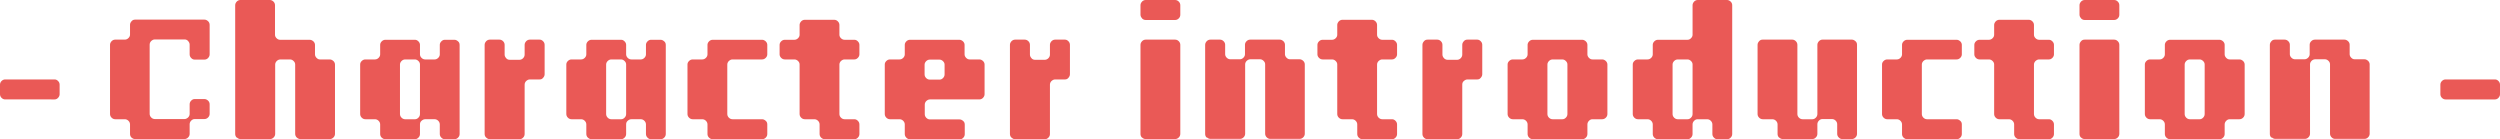
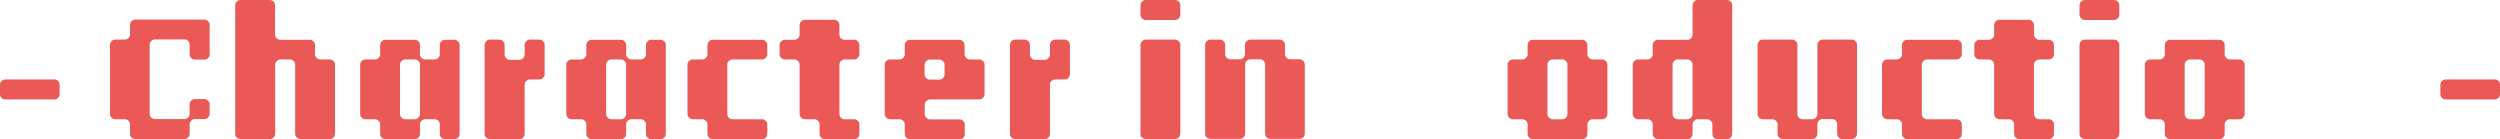
<svg xmlns="http://www.w3.org/2000/svg" id="_レイヤー_2" data-name="レイヤー 2" viewBox="0 0 143.82 8.01">
  <defs>
    <style>
      .cls-1 {
        fill: #ea5956;
      }
    </style>
  </defs>
  <g id="_レイヤー_1-2" data-name="レイヤー 1">
    <path class="cls-1" d="M.09,5.63c-.06-.06-.09-.13-.09-.21v-.55c0-.08.03-.15.09-.21.06-.06.13-.09.21-.09h2.84c.08,0,.14.03.2.09.06.06.09.13.09.21v.55c0,.08-.03.14-.09.21-.06.06-.12.09-.2.09H.3c-.08,0-.15-.03-.21-.09Z" />
    <g>
      <path class="cls-1" d="M7.57,7.92c-.06-.06-.09-.13-.09-.21v-.55c0-.08-.03-.15-.09-.21-.06-.06-.13-.09-.21-.09h-.55c-.08,0-.15-.03-.21-.09-.06-.06-.09-.13-.09-.21v-3.98c0-.08.03-.14.09-.21.06-.06.13-.09.21-.09h.55c.08,0,.15-.03.21-.09s.09-.12.09-.2v-.56c0-.08.03-.14.09-.21s.13-.09.21-.09h3.98c.08,0,.14.03.21.09.06.06.09.13.09.21v1.7c0,.08-.03.14-.09.21-.06.06-.13.09-.21.09h-.56c-.08,0-.14-.03-.2-.09-.06-.06-.09-.13-.09-.21v-.56c0-.08-.03-.14-.09-.21s-.13-.09-.21-.09h-1.7c-.08,0-.14.03-.21.09-.06.06-.09.13-.09.21v3.98c0,.08.03.15.09.21.06.06.13.09.21.09h1.7c.08,0,.14-.03.21-.09.06-.06.09-.13.09-.21v-.55c0-.08.03-.15.09-.21s.12-.09.2-.09h.56c.08,0,.14.03.21.09.06.06.09.13.09.21v.55c0,.08-.03.15-.09.21-.06.06-.13.09-.21.09h-.56c-.08,0-.14.03-.2.09-.06.06-.09.13-.09.21v.55c0,.08-.03.15-.09.21s-.13.09-.21.09h-2.84c-.08,0-.14-.03-.21-.09Z" />
      <path class="cls-1" d="M13.62,7.92c-.06-.06-.09-.13-.09-.21V.3c0-.08.03-.14.09-.21.06-.06.13-.09.21-.09h1.69c.08,0,.15.03.21.09.06.06.09.13.09.21v1.7c0,.08.03.14.09.2.06.06.13.09.21.09h1.7c.08,0,.14.03.21.09.06.06.09.13.09.2v.55c0,.07.03.14.09.2.06.06.12.09.2.09h.56c.08,0,.14.03.21.09.06.06.09.13.09.2v3.99c0,.08-.03.15-.09.21-.06.06-.13.09-.21.09h-1.69c-.08,0-.14-.03-.21-.09-.06-.06-.09-.13-.09-.21v-3.99c0-.08-.03-.14-.09-.2-.06-.06-.13-.09-.2-.09h-.56c-.08,0-.15.03-.21.09-.06.06-.09.13-.09.2v3.99c0,.08-.03.15-.09.21-.06.06-.13.09-.21.09h-1.69c-.08,0-.15-.03-.21-.09Z" />
      <path class="cls-1" d="M21.96,7.92c-.06-.06-.09-.13-.09-.21v-.55c0-.08-.03-.15-.09-.21s-.13-.09-.21-.09h-.55c-.08,0-.15-.03-.21-.09s-.09-.13-.09-.21v-2.85c0-.08.03-.14.09-.2.06-.06.13-.09.21-.09h.55c.08,0,.15-.03.21-.09.06-.06.09-.13.09-.2v-.55c0-.07.03-.14.09-.2.06-.06.13-.09.21-.09h1.7c.08,0,.14.03.2.09.06.06.09.13.09.2v.55c0,.07.03.14.09.2.06.06.13.09.21.09h.55c.07,0,.14-.03.2-.09.06-.06.09-.13.09-.2v-.55c0-.07.03-.14.09-.2.06-.06.12-.09.2-.09h.55c.08,0,.14.03.21.09s.09.13.09.21v5.12c0,.08-.03.15-.09.21s-.13.09-.21.09h-.55c-.08,0-.14-.03-.2-.09s-.09-.13-.09-.21v-.55c0-.08-.03-.15-.09-.21s-.13-.09-.2-.09h-.55c-.08,0-.14.03-.21.09s-.09.13-.09.21v.55c0,.08-.03.15-.09.21-.06.06-.13.09-.2.09h-1.7c-.08,0-.14-.03-.21-.09ZM23.87,6.86c.08,0,.14-.03.2-.09.06-.06.09-.13.09-.21v-2.85c0-.08-.03-.14-.09-.2-.06-.06-.13-.09-.2-.09h-.56c-.08,0-.15.03-.21.09-.06.06-.09.13-.09.2v2.85c0,.08.03.15.09.21.06.06.13.09.21.09h.56Z" />
    </g>
    <path class="cls-1" d="M27.97,7.92c-.06-.06-.09-.13-.09-.21V2.58c0-.08.03-.14.09-.21.06-.06.13-.09.21-.09h.55c.08,0,.15.03.21.09.06.06.09.13.09.21v.56c0,.08.03.14.09.21s.13.09.21.09h.55c.08,0,.15-.03.21-.09.06-.06.09-.13.09-.21v-.56c0-.08.03-.14.09-.21.06-.06.13-.09.21-.09h.56c.08,0,.14.03.2.09.06.06.09.13.09.21v1.69c0,.08-.03.14-.09.21s-.12.09-.2.09h-.56c-.08,0-.14.03-.21.09-.06.06-.09.13-.09.21v2.84c0,.08-.03.15-.09.21-.06.06-.13.09-.21.09h-1.69c-.08,0-.15-.03-.21-.09Z" />
    <path class="cls-1" d="M33.82,7.92c-.06-.06-.09-.13-.09-.21v-.55c0-.08-.03-.15-.09-.21s-.13-.09-.21-.09h-.55c-.08,0-.15-.03-.21-.09s-.09-.13-.09-.21v-2.85c0-.08.03-.14.09-.2.06-.06.13-.09.21-.09h.55c.08,0,.15-.03.21-.09.06-.06.09-.13.09-.2v-.55c0-.07.03-.14.09-.2.06-.06.13-.09.21-.09h1.7c.08,0,.14.03.2.09.06.06.09.13.09.2v.55c0,.07.03.14.09.2.06.06.13.09.21.09h.55c.07,0,.14-.03.2-.09.06-.06.09-.13.09-.2v-.55c0-.07.03-.14.09-.2.06-.06.12-.09.2-.09h.55c.08,0,.14.03.21.09s.09.13.09.21v5.12c0,.08-.03.15-.09.21s-.13.09-.21.09h-.55c-.08,0-.14-.03-.2-.09s-.09-.13-.09-.21v-.55c0-.08-.03-.15-.09-.21s-.13-.09-.2-.09h-.55c-.08,0-.14.03-.21.09s-.09.13-.09.21v.55c0,.08-.03.15-.09.21-.06.06-.13.09-.2.09h-1.7c-.08,0-.14-.03-.21-.09ZM35.73,6.86c.08,0,.14-.03.2-.09.06-.06.09-.13.09-.21v-2.85c0-.08-.03-.14-.09-.2-.06-.06-.13-.09-.2-.09h-.56c-.08,0-.15.03-.21.09-.06.06-.09.13-.09.2v2.85c0,.08.03.15.09.21.06.06.13.09.21.09h.56Z" />
    <path class="cls-1" d="M40.79,7.92c-.06-.06-.09-.13-.09-.21v-.55c0-.08-.03-.15-.09-.21-.06-.06-.13-.09-.21-.09h-.55c-.08,0-.15-.03-.21-.09-.06-.06-.09-.13-.09-.21v-2.85c0-.08.03-.14.09-.2.06-.06.13-.09.21-.09h.55c.08,0,.15-.03.21-.09.06-.06.09-.13.09-.2v-.55c0-.07.03-.14.09-.2.06-.06.13-.09.21-.09h2.84c.08,0,.14.03.21.09.06.06.09.13.09.2v.55c0,.07-.03.14-.09.2-.06.06-.13.09-.21.09h-1.7c-.08,0-.14.03-.21.09-.06.06-.09.13-.09.2v2.85c0,.08.03.15.09.21.06.06.13.09.21.09h1.7c.08,0,.14.03.21.09s.09.13.09.21v.55c0,.08-.03.15-.09.21s-.13.09-.21.09h-2.84c-.08,0-.14-.03-.21-.09Z" />
    <g>
      <path class="cls-1" d="M47.24,7.92c-.06-.06-.09-.13-.09-.21v-.55c0-.08-.03-.15-.09-.21-.06-.06-.13-.09-.21-.09h-.55c-.08,0-.15-.03-.21-.09-.06-.06-.09-.13-.09-.21v-2.85c0-.08-.03-.14-.09-.2-.06-.06-.13-.09-.21-.09h-.55c-.08,0-.15-.03-.21-.09-.06-.06-.09-.13-.09-.2v-.55c0-.07.03-.14.09-.2.06-.06.13-.09.21-.09h.55c.08,0,.15-.03.21-.09.06-.06.09-.12.09-.2v-.56c0-.08.03-.14.09-.21.06-.06.13-.09.21-.09h1.69c.08,0,.15.03.21.09.06.06.09.13.09.21v.56c0,.08.03.14.09.2.06.06.13.09.21.09h.56c.08,0,.14.03.2.09.06.06.09.13.09.2v.55c0,.07-.03.14-.09.2-.06.06-.12.09-.2.09h-.56c-.08,0-.14.03-.21.09-.06.06-.09.13-.09.2v2.85c0,.08.03.15.09.21.06.06.13.09.21.09h.56c.08,0,.14.03.2.09s.09.13.09.21v.55c0,.08-.03.15-.09.21s-.12.09-.2.09h-1.7c-.08,0-.14-.03-.21-.09Z" />
      <path class="cls-1" d="M52.14,7.92c-.06-.06-.09-.13-.09-.21v-.55c0-.08-.03-.15-.09-.21-.06-.06-.13-.09-.21-.09h-.55c-.08,0-.15-.03-.21-.09-.06-.06-.09-.13-.09-.21v-2.85c0-.08.03-.14.09-.2.06-.06.13-.09.21-.09h.55c.08,0,.15-.03.21-.09.06-.06.09-.13.09-.2v-.55c0-.07.03-.14.09-.2.06-.06.13-.09.21-.09h2.84c.08,0,.14.03.21.09.06.06.09.13.09.2v.55c0,.07.03.14.09.2.06.06.12.09.2.09h.56c.08,0,.14.03.21.09.06.06.09.13.09.2v1.71c0,.08-.03.14-.09.21-.06.06-.13.09-.21.09h-2.84c-.08,0-.14.03-.21.09-.06.06-.09.13-.09.21v.55c0,.08.03.15.09.21.06.06.13.09.21.09h1.7c.08,0,.14.03.21.09s.09.13.09.21v.55c0,.08-.03.15-.09.21s-.13.09-.21.09h-2.84c-.08,0-.14-.03-.21-.09ZM54.05,4.58c.08,0,.14-.03.2-.09.06-.06.09-.13.09-.21v-.56c0-.08-.03-.14-.09-.2-.06-.06-.13-.09-.2-.09h-.56c-.08,0-.15.03-.21.09-.06.06-.09.13-.09.2v.56c0,.08.03.15.09.21.06.06.13.09.21.09h.56Z" />
      <path class="cls-1" d="M58.19,7.92c-.06-.06-.09-.13-.09-.21V2.58c0-.08.03-.14.09-.21.06-.06.13-.09.21-.09h.55c.08,0,.15.03.21.09.06.06.09.13.09.21v.56c0,.08.03.14.09.21s.13.09.21.09h.55c.08,0,.15-.03.21-.09.06-.06.09-.13.09-.21v-.56c0-.08.03-.14.09-.21.06-.06.13-.09.21-.09h.56c.08,0,.14.03.2.09.06.06.09.13.09.21v1.69c0,.08-.03.14-.09.21s-.12.09-.2.09h-.56c-.08,0-.14.03-.21.09-.06.06-.09.13-.09.21v2.84c0,.08-.03.15-.09.21-.06.06-.13.09-.21.09h-1.69c-.08,0-.15-.03-.21-.09Z" />
      <path class="cls-1" d="M65.7,1.05c-.06-.06-.09-.13-.09-.21V.3c0-.08.03-.14.09-.21.06-.06.13-.09.21-.09h1.69c.08,0,.15.03.21.09.06.06.09.13.09.21v.55c0,.08-.03.15-.09.21-.06.06-.13.09-.21.09h-1.69c-.08,0-.15-.03-.21-.09ZM65.7,7.92c-.06-.06-.09-.13-.09-.21V2.58c0-.08.03-.14.09-.21.06-.06.13-.09.21-.09h1.69c.08,0,.15.03.21.09.06.06.09.13.09.21v5.12c0,.08-.03.15-.09.21-.06.06-.13.09-.21.09h-1.69c-.08,0-.15-.03-.21-.09Z" />
    </g>
    <path class="cls-1" d="M69.42,7.92c-.06-.06-.09-.13-.09-.21V2.58c0-.08.03-.14.09-.21.06-.06.13-.09.21-.09h.55c.08,0,.15.03.21.09.06.06.09.13.09.2v.55c0,.07.03.14.09.2.06.06.13.09.21.09h.54c.08,0,.15-.03.21-.09.06-.06.09-.13.09-.2v-.55c0-.07.03-.14.09-.2.06-.06.13-.09.21-.09h1.7c.08,0,.14.03.21.09.06.06.09.13.09.2v.55c0,.07.03.14.09.2.06.06.12.09.2.09h.55c.08,0,.14.03.21.09.06.06.09.13.09.2v3.99c0,.08-.03.15-.09.21-.06.06-.13.09-.21.09h-1.69c-.07,0-.14-.03-.2-.09-.06-.06-.09-.13-.09-.21v-3.99c0-.08-.03-.14-.09-.2-.06-.06-.13-.09-.2-.09h-.56c-.08,0-.14.03-.21.09-.06.06-.09.13-.09.2v3.99c0,.08-.03.15-.09.21-.06.06-.13.09-.21.09h-1.69c-.08,0-.15-.03-.21-.09Z" />
    <g>
-       <path class="cls-1" d="M78.17,7.92c-.06-.06-.09-.13-.09-.21v-.55c0-.08-.03-.15-.09-.21-.06-.06-.13-.09-.21-.09h-.55c-.08,0-.15-.03-.21-.09s-.09-.13-.09-.21v-2.85c0-.08-.03-.14-.09-.2-.06-.06-.13-.09-.21-.09h-.54c-.08,0-.15-.03-.21-.09-.06-.06-.09-.13-.09-.2v-.55c0-.07.03-.14.09-.2.06-.06.13-.09.21-.09h.54c.08,0,.15-.03.21-.09.06-.06.09-.12.09-.2v-.56c0-.08.03-.14.09-.21.06-.06.13-.09.21-.09h1.69c.08,0,.15.03.21.09.06.06.09.13.09.21v.56c0,.08.03.14.09.2.06.06.13.09.21.09h.56c.08,0,.14.03.2.09.06.06.09.13.09.2v.55c0,.07-.03.14-.09.2-.06.06-.12.09-.2.09h-.56c-.08,0-.14.03-.21.09-.06.06-.09.13-.09.2v2.85c0,.08.03.15.09.21s.13.09.21.09h.56c.08,0,.14.03.2.09s.09.13.09.21v.55c0,.08-.03.15-.09.21s-.12.09-.2.09h-1.7c-.08,0-.14-.03-.21-.09Z" />
-       <path class="cls-1" d="M81.92,7.92c-.06-.06-.09-.13-.09-.21V2.58c0-.08.03-.14.09-.21s.13-.09.21-.09h.55c.08,0,.15.03.21.09.06.06.09.13.09.21v.56c0,.08.03.14.09.21.06.06.13.09.21.09h.54c.08,0,.15-.03.21-.09.06-.06.09-.13.09-.21v-.56c0-.08.03-.14.09-.21s.13-.09.21-.09h.56c.08,0,.14.03.2.09.06.06.09.13.09.21v1.69c0,.08-.03.14-.09.21s-.12.09-.2.09h-.56c-.08,0-.14.03-.21.09s-.09.13-.09.21v2.84c0,.08-.03.15-.09.21-.06.06-.13.09-.21.09h-1.69c-.08,0-.15-.03-.21-.09Z" />
      <path class="cls-1" d="M87.97,7.92c-.06-.06-.09-.13-.09-.21v-.55c0-.08-.03-.15-.09-.21-.06-.06-.13-.09-.21-.09h-.55c-.08,0-.15-.03-.21-.09s-.09-.13-.09-.21v-2.85c0-.08.03-.14.09-.2.06-.06.13-.09.21-.09h.55c.08,0,.15-.03.21-.09.06-.06.09-.13.09-.2v-.55c0-.07.03-.14.09-.2.06-.06.13-.09.21-.09h2.84c.08,0,.14.03.21.09.06.06.09.13.09.2v.55c0,.07.03.14.09.2.06.06.12.09.2.09h.56c.08,0,.14.03.21.09.06.06.09.13.09.2v2.85c0,.08-.03.15-.09.21-.06.06-.13.09-.21.09h-.56c-.08,0-.14.03-.2.09-.06.06-.09.13-.09.21v.55c0,.08-.03.15-.09.21s-.13.09-.21.09h-2.84c-.08,0-.14-.03-.21-.09ZM89.88,6.86c.08,0,.14-.03.2-.09s.09-.13.09-.21v-2.85c0-.08-.03-.14-.09-.2-.06-.06-.13-.09-.2-.09h-.56c-.08,0-.15.03-.21.09-.06.06-.09.13-.09.2v2.85c0,.08.03.15.09.21.06.06.13.09.21.09h.56Z" />
      <path class="cls-1" d="M95.17,7.92c-.06-.06-.09-.13-.09-.21v-.55c0-.08-.03-.15-.09-.21s-.13-.09-.21-.09h-.55c-.08,0-.15-.03-.21-.09s-.09-.13-.09-.21v-2.85c0-.08.03-.14.09-.2.06-.06.13-.09.21-.09h.55c.08,0,.15-.03.21-.09.06-.06.09-.13.09-.2v-.55c0-.07.03-.14.09-.2.06-.06.13-.09.21-.09h1.7c.08,0,.14-.03.2-.09.06-.06.09-.12.09-.2V.3c0-.08.03-.14.09-.21.06-.06.13-.09.2-.09h1.69c.08,0,.14.03.21.09.06.06.09.13.09.21v7.41c0,.08-.03.15-.09.21s-.13.09-.21.09h-.55c-.08,0-.14-.03-.2-.09-.06-.06-.09-.13-.09-.21v-.55c0-.08-.03-.15-.09-.21-.06-.06-.13-.09-.21-.09h-.55c-.08,0-.14.03-.2.09-.06.06-.09.13-.09.21v.55c0,.08-.03.15-.09.21s-.12.09-.2.09h-1.7c-.08,0-.14-.03-.21-.09ZM97.08,6.86c.08,0,.14-.03.2-.09s.09-.13.09-.21v-2.85c0-.08-.03-.14-.09-.2-.06-.06-.13-.09-.2-.09h-.56c-.08,0-.15.03-.21.09-.06.06-.09.13-.09.2v2.85c0,.08.03.15.09.21.06.06.13.09.21.09h.56Z" />
      <path class="cls-1" d="M102.35,7.92c-.06-.06-.09-.13-.09-.21v-.55c0-.08-.03-.15-.09-.21s-.13-.09-.21-.09h-.55c-.08,0-.15-.03-.21-.09-.06-.06-.09-.13-.09-.21v-3.98c0-.08.03-.14.09-.21s.13-.09.21-.09h1.69c.08,0,.15.03.21.09.06.06.09.13.09.21v3.98c0,.08.03.15.09.21.06.06.13.09.21.09h.56c.08,0,.14-.03.2-.09.06-.06.09-.13.09-.21v-3.98c0-.08.03-.14.09-.21.06-.06.13-.09.2-.09h1.69c.08,0,.14.03.21.09s.09.13.09.21v5.12c0,.08-.03.15-.09.21s-.13.09-.21.09h-.55c-.08,0-.14-.03-.2-.09-.06-.06-.09-.13-.09-.21v-.55c0-.08-.03-.15-.09-.21-.06-.06-.13-.09-.21-.09h-.55c-.08,0-.14.03-.2.09-.06.06-.09.13-.09.21v.55c0,.08-.03.15-.09.21s-.12.09-.2.09h-1.7c-.08,0-.14-.03-.21-.09Z" />
    </g>
    <path class="cls-1" d="M109.51,7.92c-.06-.06-.09-.13-.09-.21v-.55c0-.08-.03-.15-.09-.21-.06-.06-.13-.09-.21-.09h-.55c-.08,0-.15-.03-.21-.09s-.09-.13-.09-.21v-2.85c0-.08.03-.14.09-.2.06-.06.13-.09.21-.09h.55c.08,0,.15-.03.21-.09.06-.06.09-.13.09-.2v-.55c0-.07.03-.14.09-.2.06-.06.13-.09.21-.09h2.84c.08,0,.14.03.21.09.06.06.09.13.09.2v.55c0,.07-.03.14-.09.2-.06.06-.13.09-.21.09h-1.7c-.08,0-.14.03-.21.09-.06.06-.09.13-.09.2v2.85c0,.08.03.15.09.21s.13.09.21.09h1.7c.08,0,.14.03.21.09s.09.13.09.21v.55c0,.08-.03.15-.09.21s-.13.09-.21.09h-2.84c-.08,0-.14-.03-.21-.09Z" />
    <g>
      <path class="cls-1" d="M115.96,7.92c-.06-.06-.09-.13-.09-.21v-.55c0-.08-.03-.15-.09-.21-.06-.06-.13-.09-.21-.09h-.55c-.08,0-.15-.03-.21-.09s-.09-.13-.09-.21v-2.85c0-.08-.03-.14-.09-.2-.06-.06-.13-.09-.21-.09h-.54c-.08,0-.15-.03-.21-.09-.06-.06-.09-.13-.09-.2v-.55c0-.07.03-.14.09-.2.06-.06.13-.09.21-.09h.54c.08,0,.15-.03.21-.09.06-.06.09-.12.09-.2v-.56c0-.08.03-.14.09-.21.06-.06.13-.09.21-.09h1.69c.08,0,.15.03.21.09.06.06.09.13.09.21v.56c0,.08.03.14.09.2.06.06.13.09.21.09h.56c.08,0,.14.03.2.09.06.06.09.13.09.2v.55c0,.07-.03.14-.09.2-.06.06-.12.09-.2.09h-.56c-.08,0-.14.03-.21.09-.06.06-.09.13-.09.2v2.85c0,.08.03.15.09.21s.13.09.21.09h.56c.08,0,.14.03.2.09s.09.13.09.21v.55c0,.08-.03.15-.09.21s-.12.09-.2.09h-1.7c-.08,0-.14-.03-.21-.09Z" />
      <path class="cls-1" d="M119.72,1.05c-.06-.06-.09-.13-.09-.21V.3c0-.08.03-.14.09-.21.06-.06.13-.09.21-.09h1.69c.08,0,.15.03.21.09.06.06.09.13.09.21v.55c0,.08-.03.15-.09.21-.06.06-.13.09-.21.09h-1.69c-.08,0-.15-.03-.21-.09ZM119.72,7.92c-.06-.06-.09-.13-.09-.21V2.58c0-.08.03-.14.09-.21s.13-.09.21-.09h1.69c.08,0,.15.03.21.09.06.06.09.13.09.21v5.12c0,.08-.03.15-.09.21-.06.06-.13.09-.21.09h-1.69c-.08,0-.15-.03-.21-.09Z" />
      <path class="cls-1" d="M124.63,7.92c-.06-.06-.09-.13-.09-.21v-.55c0-.08-.03-.15-.09-.21-.06-.06-.13-.09-.21-.09h-.55c-.08,0-.15-.03-.21-.09s-.09-.13-.09-.21v-2.85c0-.08.03-.14.09-.2.06-.06.13-.09.21-.09h.55c.08,0,.15-.03.21-.09.06-.06.09-.13.09-.2v-.55c0-.07.03-.14.09-.2.06-.06.13-.09.21-.09h2.84c.08,0,.14.03.21.09.06.06.09.13.09.2v.55c0,.07.03.14.09.2.06.06.12.09.2.09h.56c.08,0,.14.03.21.09.06.06.09.13.09.2v2.85c0,.08-.03.15-.09.21-.06.06-.13.09-.21.09h-.56c-.08,0-.14.03-.2.09-.06.06-.09.13-.09.21v.55c0,.08-.03.15-.09.21s-.13.09-.21.09h-2.84c-.08,0-.14-.03-.21-.09ZM126.54,6.86c.08,0,.14-.03.2-.09s.09-.13.09-.21v-2.85c0-.08-.03-.14-.09-.2-.06-.06-.13-.09-.2-.09h-.56c-.08,0-.15.03-.21.09-.06.06-.09.13-.09.2v2.85c0,.08.03.15.09.21.06.06.13.09.21.09h.56Z" />
-       <path class="cls-1" d="M130.67,7.92c-.06-.06-.09-.13-.09-.21V2.58c0-.08.03-.14.09-.21s.13-.09.21-.09h.55c.08,0,.15.03.21.09.06.06.09.13.09.2v.55c0,.07.03.14.09.2.06.06.13.09.21.09h.54c.08,0,.15-.03.21-.09.06-.06.09-.13.09-.2v-.55c0-.07.03-.14.09-.2.06-.06.13-.09.21-.09h1.7c.08,0,.14.03.21.09.06.06.09.13.09.2v.55c0,.07.03.14.09.2.06.06.12.09.2.09h.56c.08,0,.14.03.21.09.06.06.09.13.09.2v3.99c0,.08-.03.15-.09.21-.06.06-.13.09-.21.09h-1.69c-.08,0-.14-.03-.2-.09-.06-.06-.09-.13-.09-.21v-3.99c0-.08-.03-.14-.09-.2-.06-.06-.13-.09-.2-.09h-.56c-.08,0-.15.03-.21.09-.06.06-.09.13-.09.2v3.99c0,.08-.03.15-.09.21-.06.06-.13.09-.21.09h-1.69c-.08,0-.15-.03-.21-.09Z" />
      <path class="cls-1" d="M140.48,5.63c-.06-.06-.09-.13-.09-.21v-.55c0-.08.03-.15.09-.21.06-.06.13-.09.21-.09h2.84c.08,0,.14.03.2.09.06.06.09.13.09.21v.55c0,.08-.03.14-.09.21-.06.06-.12.09-.2.09h-2.84c-.08,0-.15-.03-.21-.09Z" />
    </g>
  </g>
</svg>